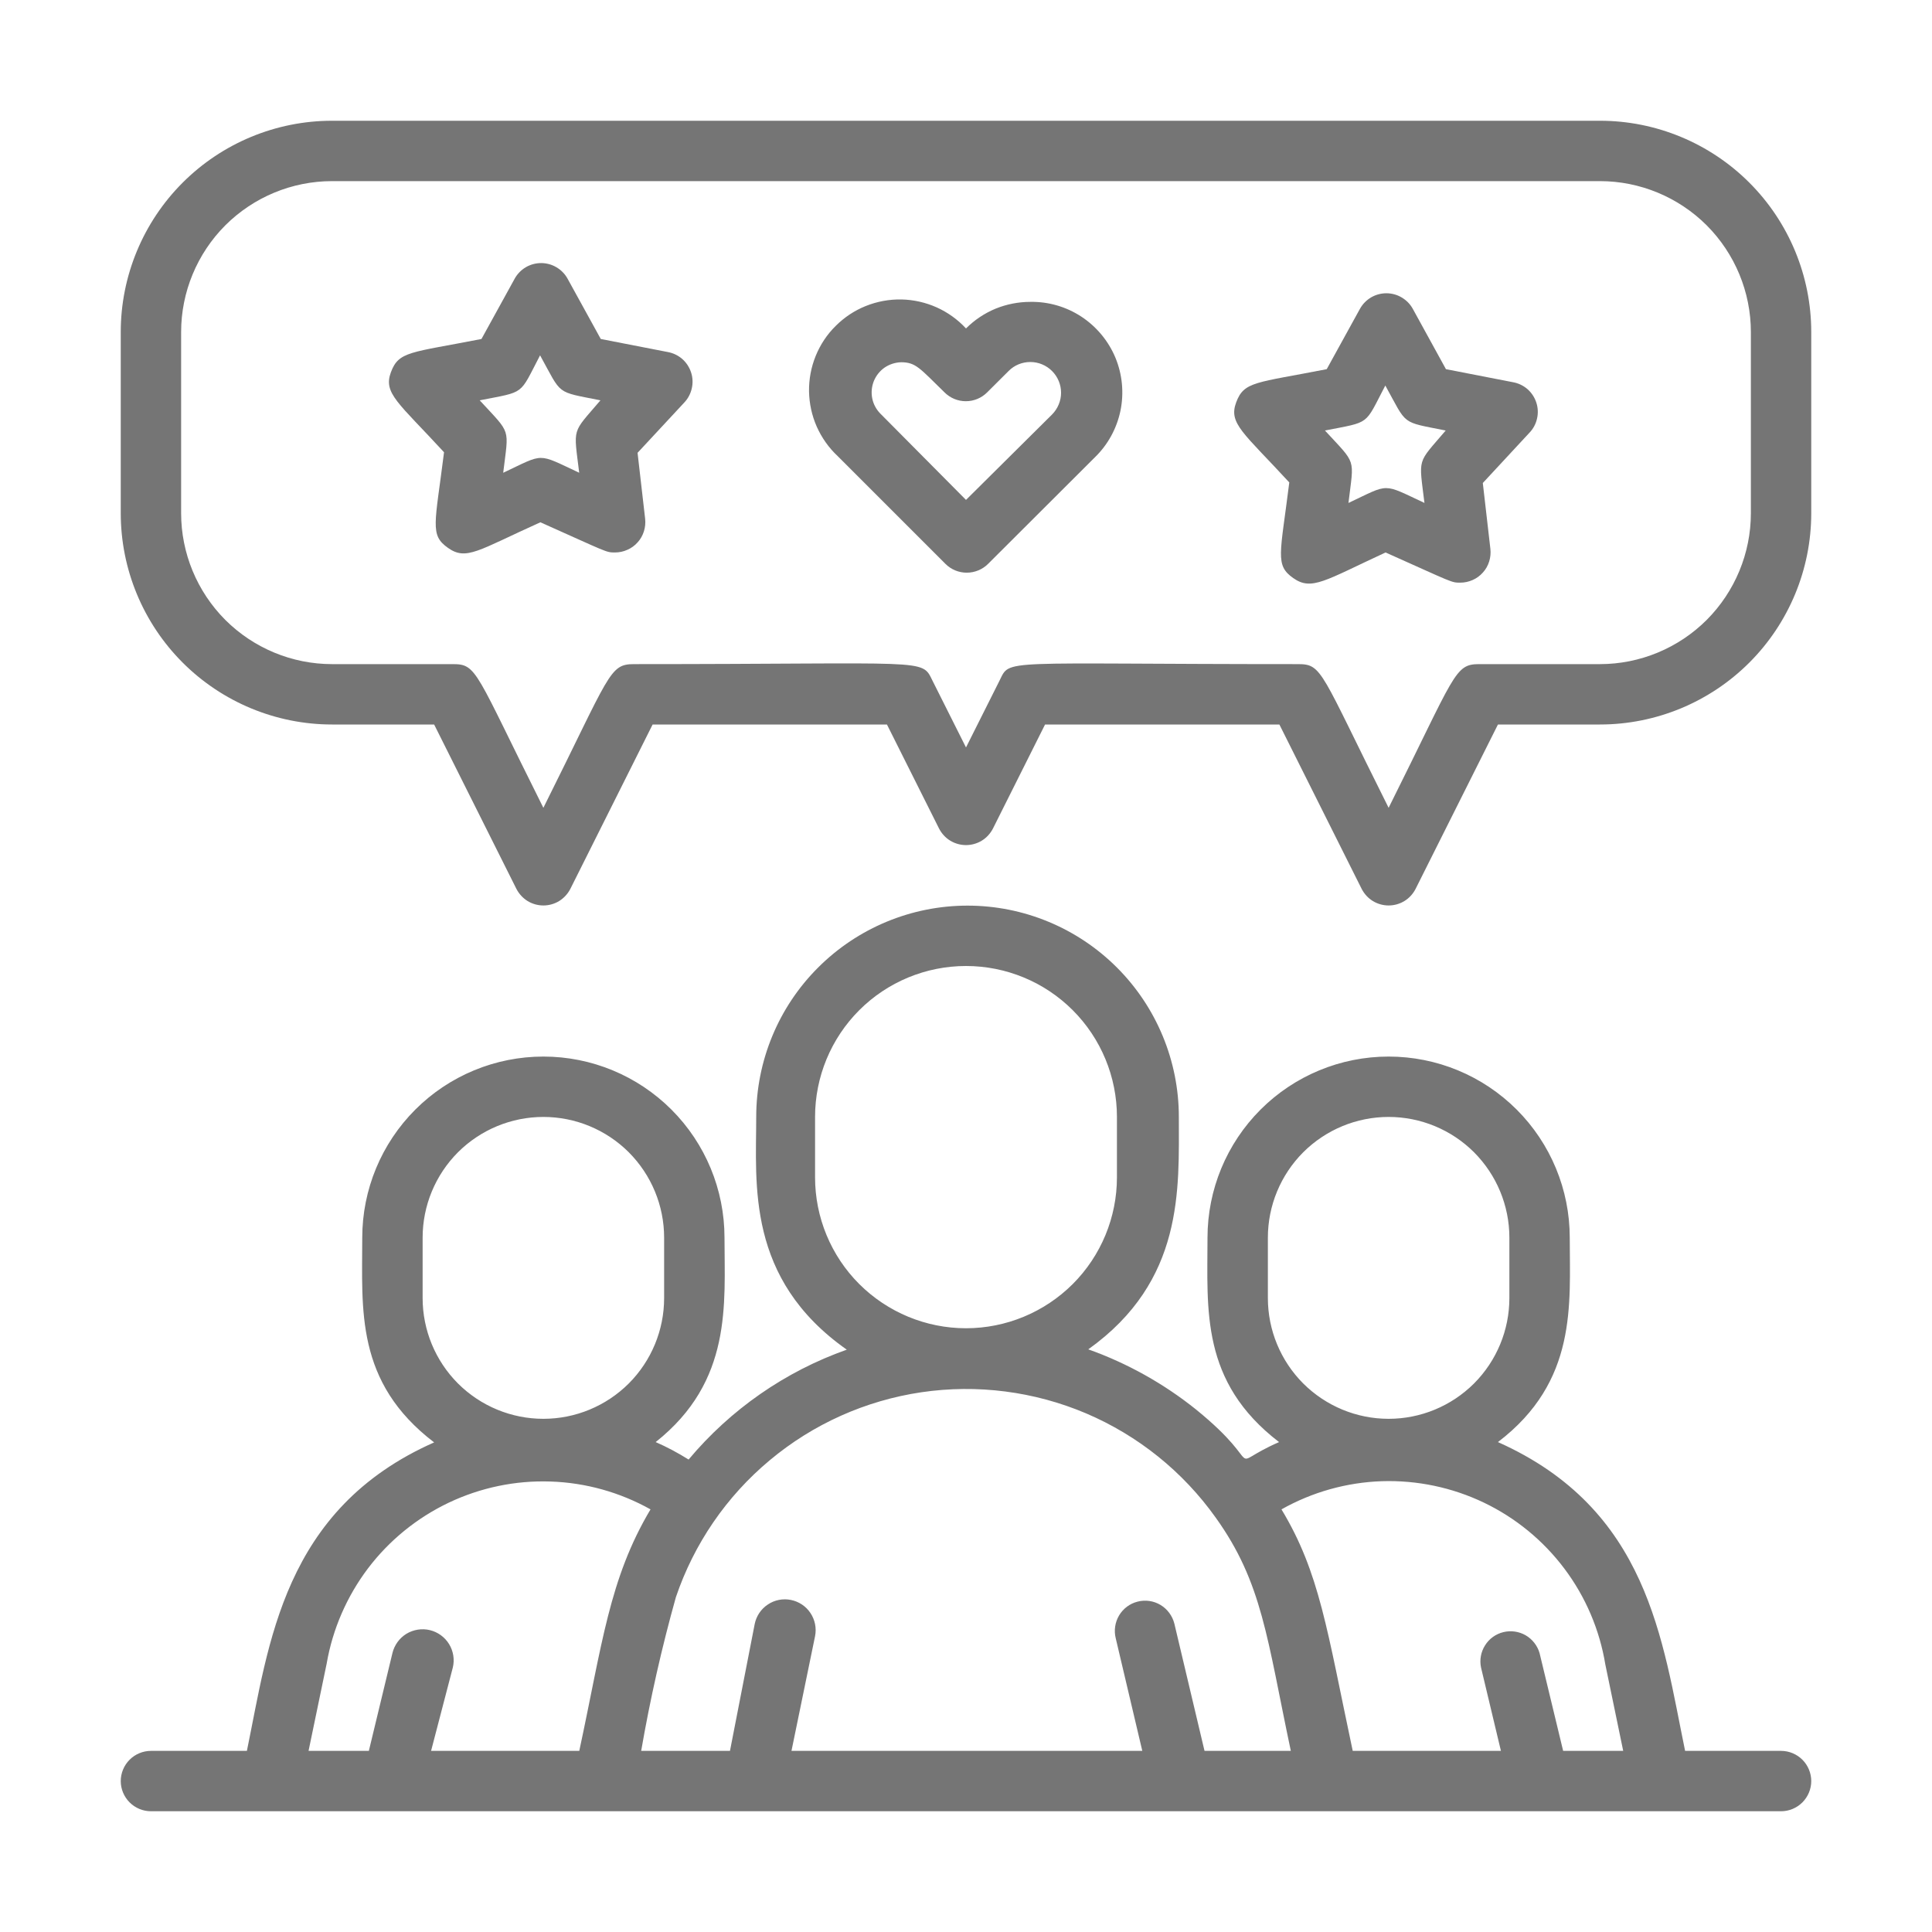
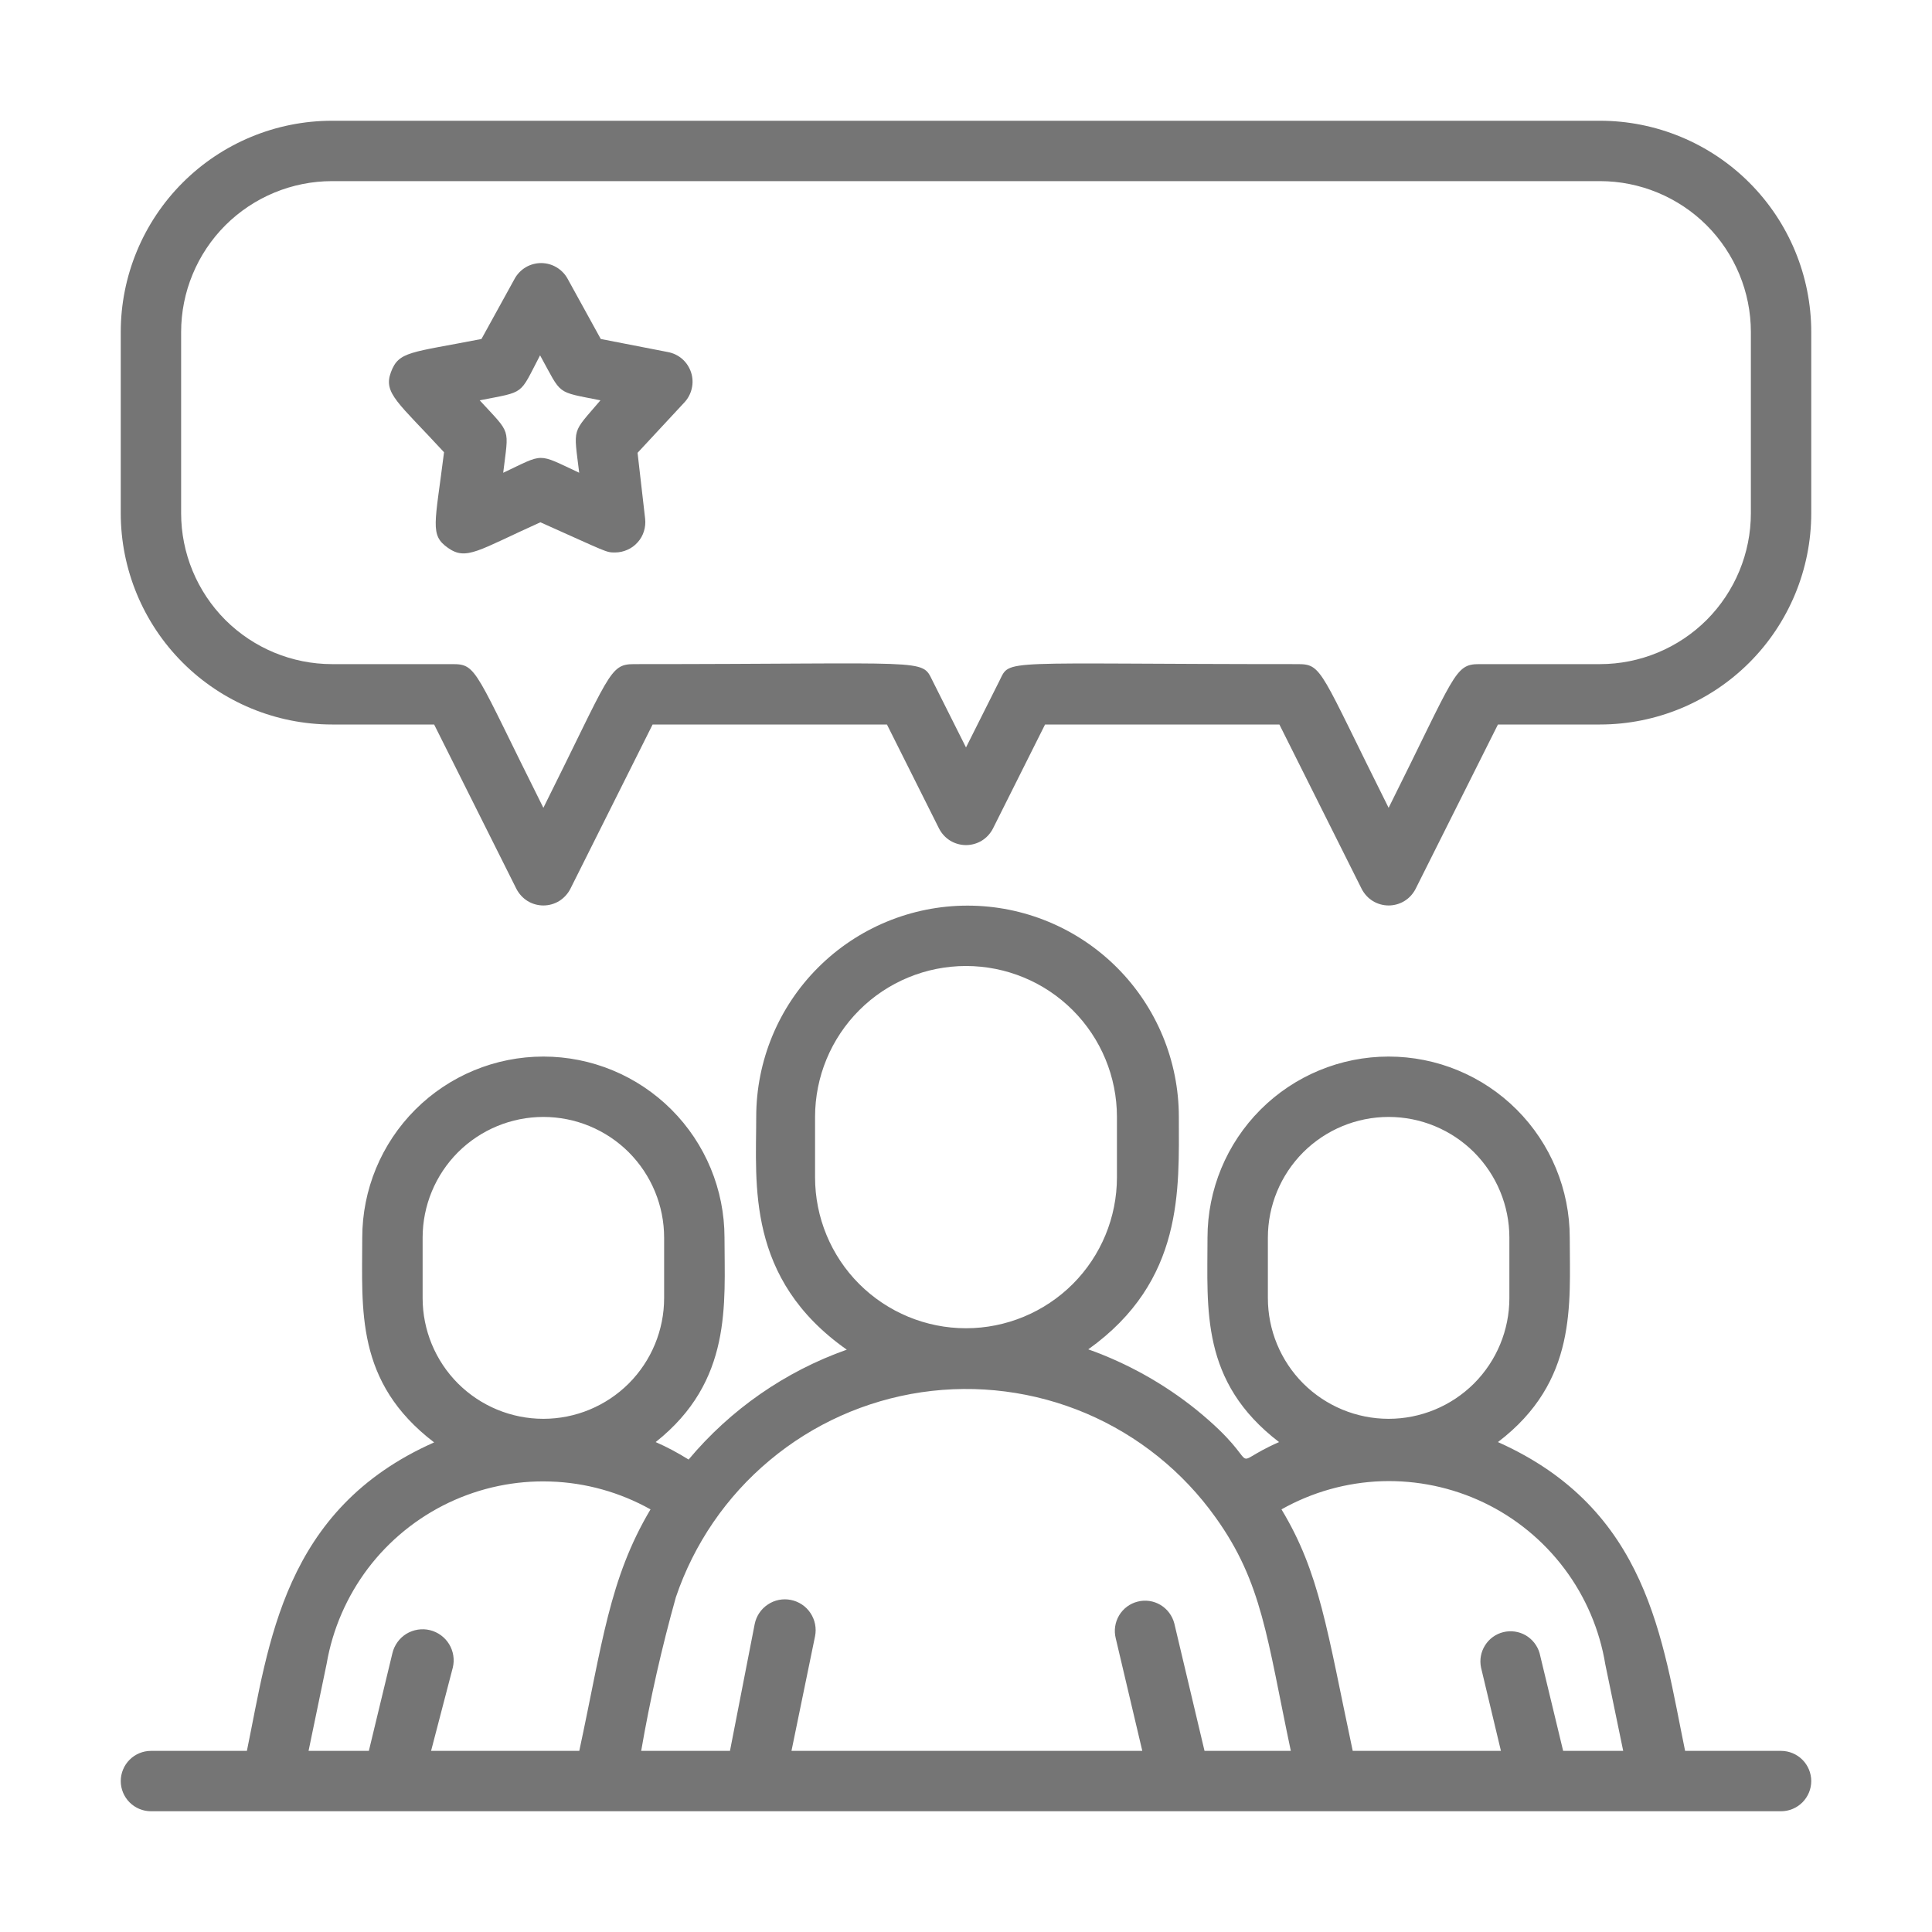
<svg xmlns="http://www.w3.org/2000/svg" width="24" height="24" viewBox="0 0 24 24" fill="none">
  <g id="fi_2812542">
    <g id="consumer discuss">
      <path id="Vector" d="M22.125 21.75H20.933C20.648 20.37 20.479 18.75 18.608 17.914C19.598 17.16 19.5 16.204 19.5 15.375C19.5 14.778 19.263 14.206 18.841 13.784C18.419 13.362 17.847 13.125 17.25 13.125C16.653 13.125 16.081 13.362 15.659 13.784C15.237 14.206 15 14.778 15 15.375C15 16.267 14.91 17.164 15.889 17.914C15.18 18.225 15.769 18.251 14.861 17.512C14.459 17.189 14.005 16.935 13.519 16.762C14.711 15.911 14.644 14.771 14.644 13.875C14.644 13.179 14.367 12.511 13.875 12.019C13.383 11.527 12.715 11.25 12.019 11.25C11.323 11.25 10.655 11.527 10.163 12.019C9.67 12.511 9.394 13.179 9.394 13.875C9.394 14.707 9.266 15.885 10.519 16.766C9.753 17.037 9.075 17.509 8.554 18.131C8.423 18.049 8.287 17.976 8.145 17.914C9.101 17.156 9 16.2 9 15.375C9 14.778 8.763 14.206 8.341 13.784C7.919 13.362 7.347 13.125 6.75 13.125C6.153 13.125 5.581 13.362 5.159 13.784C4.737 14.206 4.5 14.778 4.5 15.375C4.5 16.267 4.41 17.168 5.393 17.918C3.514 18.75 3.341 20.422 3.067 21.75H1.875C1.776 21.75 1.68 21.79 1.61 21.86C1.54 21.93 1.5 22.026 1.5 22.125C1.5 22.224 1.54 22.32 1.61 22.39C1.68 22.46 1.776 22.5 1.875 22.5H22.125C22.224 22.5 22.32 22.46 22.39 22.39C22.46 22.32 22.5 22.224 22.5 22.125C22.5 22.026 22.46 21.93 22.39 21.86C22.32 21.79 22.224 21.75 22.125 21.75ZM15.75 16.125V15.375C15.75 14.977 15.908 14.596 16.189 14.314C16.471 14.033 16.852 13.875 17.25 13.875C17.648 13.875 18.029 14.033 18.311 14.314C18.592 14.596 18.75 14.977 18.75 15.375V16.125C18.75 16.523 18.592 16.904 18.311 17.186C18.029 17.467 17.648 17.625 17.25 17.625C16.852 17.625 16.471 17.467 16.189 17.186C15.908 16.904 15.75 16.523 15.75 16.125ZM10.125 14.625V13.875C10.125 13.378 10.322 12.901 10.674 12.549C11.026 12.197 11.503 12 12 12C12.497 12 12.974 12.197 13.326 12.549C13.678 12.901 13.875 13.378 13.875 13.875V14.625C13.875 15.122 13.678 15.599 13.326 15.951C12.974 16.302 12.497 16.5 12 16.5C11.503 16.5 11.026 16.302 10.674 15.951C10.322 15.599 10.125 15.122 10.125 14.625ZM5.25 16.125V15.375C5.25 14.977 5.408 14.596 5.689 14.314C5.971 14.033 6.352 13.875 6.75 13.875C7.148 13.875 7.529 14.033 7.811 14.314C8.092 14.596 8.25 14.977 8.25 15.375V16.125C8.25 16.523 8.092 16.904 7.811 17.186C7.529 17.467 7.148 17.625 6.75 17.625C6.352 17.625 5.971 17.467 5.689 17.186C5.408 16.904 5.25 16.523 5.25 16.125ZM4.058 20.666C4.132 20.236 4.309 19.83 4.572 19.482C4.836 19.134 5.18 18.855 5.574 18.667C5.968 18.48 6.401 18.389 6.838 18.404C7.274 18.418 7.7 18.537 8.081 18.75C7.567 19.613 7.481 20.426 7.196 21.75H5.355L5.625 20.715C5.649 20.616 5.632 20.511 5.579 20.424C5.525 20.336 5.439 20.274 5.34 20.25C5.241 20.226 5.136 20.243 5.048 20.296C4.961 20.35 4.899 20.436 4.875 20.535L4.582 21.75H3.833L4.058 20.666ZM14.963 21.75L14.588 20.168C14.563 20.071 14.501 19.988 14.416 19.937C14.331 19.886 14.228 19.871 14.132 19.896C14.035 19.92 13.953 19.982 13.902 20.067C13.851 20.153 13.836 20.255 13.86 20.351L14.19 21.75H9.832L10.125 20.325C10.145 20.226 10.124 20.122 10.068 20.038C10.012 19.953 9.924 19.895 9.825 19.875C9.726 19.855 9.622 19.875 9.538 19.932C9.453 19.988 9.395 20.076 9.375 20.175L9.068 21.75H7.965C8.076 21.107 8.22 20.47 8.396 19.841C8.621 19.177 9.024 18.588 9.563 18.139C10.101 17.689 10.752 17.398 11.446 17.295C12.139 17.193 12.848 17.284 13.493 17.558C14.138 17.833 14.694 18.28 15.101 18.851C15.682 19.661 15.739 20.351 16.035 21.75H14.963ZM19.418 21.75L19.125 20.535C19.098 20.442 19.036 20.363 18.952 20.314C18.868 20.266 18.769 20.252 18.675 20.275C18.581 20.298 18.499 20.357 18.448 20.439C18.396 20.521 18.378 20.62 18.398 20.715L18.645 21.75H16.804C16.485 20.25 16.395 19.538 15.919 18.75C16.3 18.535 16.728 18.415 17.165 18.4C17.603 18.386 18.038 18.477 18.433 18.666C18.828 18.855 19.171 19.137 19.434 19.487C19.697 19.837 19.871 20.245 19.942 20.677L20.164 21.75H19.418Z" fill="#757575" />
      <path id="Vector_2" d="M19.875 1.5H4.125C3.429 1.5 2.761 1.777 2.269 2.269C1.777 2.761 1.5 3.429 1.5 4.125V6.375C1.5 7.071 1.777 7.739 2.269 8.231C2.761 8.723 3.429 9 4.125 9H5.393L6.416 11.044C6.448 11.105 6.496 11.157 6.554 11.193C6.613 11.229 6.681 11.248 6.75 11.248C6.819 11.248 6.887 11.229 6.946 11.193C7.004 11.157 7.052 11.105 7.084 11.044L8.107 9H11.018L11.666 10.294C11.698 10.355 11.745 10.407 11.804 10.443C11.863 10.479 11.931 10.498 12 10.498C12.069 10.498 12.137 10.479 12.196 10.443C12.255 10.407 12.302 10.355 12.334 10.294L12.982 9H15.893L16.916 11.044C16.948 11.105 16.995 11.157 17.054 11.193C17.113 11.229 17.181 11.248 17.25 11.248C17.319 11.248 17.387 11.229 17.446 11.193C17.505 11.157 17.552 11.105 17.584 11.044L18.608 9H19.875C20.571 9 21.239 8.723 21.731 8.231C22.223 7.739 22.5 7.071 22.5 6.375V4.125C22.5 3.429 22.223 2.761 21.731 2.269C21.239 1.777 20.571 1.5 19.875 1.5ZM21.75 6.375C21.75 6.872 21.552 7.349 21.201 7.701C20.849 8.052 20.372 8.25 19.875 8.25H18.375C18.067 8.25 18.082 8.37 17.25 10.035C16.399 8.336 16.429 8.25 16.125 8.25C12.375 8.25 12.555 8.179 12.416 8.456L12 9.285L11.584 8.456C11.445 8.175 11.561 8.25 7.875 8.25C7.567 8.25 7.582 8.37 6.75 10.035C5.899 8.336 5.929 8.25 5.625 8.25H4.125C3.628 8.25 3.151 8.052 2.799 7.701C2.448 7.349 2.25 6.872 2.25 6.375V4.125C2.25 3.628 2.448 3.151 2.799 2.799C3.151 2.448 3.628 2.25 4.125 2.25H19.875C20.372 2.25 20.849 2.448 21.201 2.799C21.552 3.151 21.75 3.628 21.75 4.125V6.375Z" fill="#757575" />
      <path id="Vector_3" d="M8.295 4.373L7.463 4.211L7.05 3.461C7.018 3.403 6.97 3.354 6.912 3.32C6.855 3.286 6.789 3.268 6.722 3.268C6.655 3.268 6.589 3.286 6.531 3.32C6.474 3.354 6.426 3.403 6.394 3.461L5.981 4.211C5.096 4.384 4.954 4.361 4.856 4.624C4.759 4.886 4.946 4.999 5.516 5.618C5.404 6.514 5.336 6.645 5.565 6.806C5.794 6.968 5.94 6.836 6.713 6.488C7.553 6.863 7.526 6.863 7.639 6.863C7.692 6.863 7.745 6.852 7.793 6.83C7.842 6.809 7.886 6.777 7.921 6.737C7.957 6.698 7.983 6.651 7.999 6.6C8.015 6.549 8.02 6.495 8.014 6.443L7.92 5.625L8.498 5.003C8.545 4.954 8.578 4.893 8.593 4.827C8.609 4.761 8.606 4.691 8.585 4.627C8.564 4.562 8.526 4.504 8.475 4.459C8.424 4.415 8.362 4.385 8.295 4.373ZM7.196 5.873C6.664 5.625 6.769 5.629 6.251 5.873C6.319 5.303 6.356 5.404 5.959 4.973C6.533 4.86 6.446 4.916 6.709 4.414C6.986 4.916 6.896 4.86 7.459 4.973C7.099 5.396 7.125 5.295 7.196 5.88V5.873Z" fill="#757575" />
-       <path id="Vector_4" d="M12.799 3.75C12.65 3.75 12.504 3.779 12.366 3.835C12.229 3.892 12.105 3.975 12 4.08C11.897 3.969 11.773 3.88 11.635 3.818C11.498 3.757 11.349 3.723 11.198 3.72C11.047 3.717 10.896 3.745 10.756 3.801C10.616 3.857 10.489 3.941 10.382 4.048C10.274 4.154 10.19 4.281 10.133 4.421C10.076 4.561 10.048 4.711 10.05 4.862C10.053 5.013 10.085 5.162 10.146 5.3C10.208 5.439 10.296 5.563 10.406 5.666L11.745 7.005C11.815 7.075 11.91 7.114 12.009 7.114C12.108 7.114 12.204 7.075 12.274 7.005L13.601 5.681C13.763 5.524 13.873 5.322 13.919 5.101C13.964 4.88 13.942 4.651 13.856 4.443C13.769 4.235 13.622 4.058 13.434 3.934C13.245 3.81 13.024 3.746 12.799 3.75ZM13.069 5.149L12 6.21L10.935 5.137C10.884 5.085 10.849 5.019 10.835 4.948C10.821 4.876 10.828 4.802 10.855 4.734C10.883 4.666 10.929 4.608 10.989 4.566C11.05 4.525 11.121 4.502 11.194 4.5C11.377 4.5 11.426 4.575 11.734 4.875C11.804 4.945 11.899 4.984 11.998 4.984C12.097 4.984 12.192 4.945 12.262 4.875L12.529 4.609C12.6 4.537 12.697 4.497 12.799 4.497C12.9 4.497 12.997 4.537 13.069 4.609C13.14 4.68 13.181 4.777 13.181 4.879C13.181 4.98 13.14 5.077 13.069 5.149Z" fill="#757575" />
-       <path id="Vector_5" d="M18.795 4.748L17.962 4.586L17.55 3.836C17.518 3.778 17.47 3.729 17.412 3.695C17.355 3.661 17.289 3.643 17.222 3.643C17.155 3.643 17.089 3.661 17.031 3.695C16.974 3.729 16.926 3.778 16.894 3.836L16.481 4.586C15.596 4.759 15.454 4.736 15.356 4.999C15.259 5.261 15.446 5.374 16.016 5.993C15.904 6.889 15.836 7.02 16.065 7.181C16.294 7.343 16.459 7.211 17.212 6.863C18.052 7.238 18.026 7.238 18.139 7.238C18.192 7.238 18.245 7.227 18.294 7.205C18.342 7.184 18.386 7.152 18.421 7.112C18.457 7.073 18.483 7.026 18.499 6.975C18.515 6.924 18.52 6.87 18.514 6.818L18.42 6L18.997 5.378C19.045 5.329 19.078 5.268 19.093 5.202C19.109 5.136 19.106 5.066 19.085 5.002C19.064 4.937 19.026 4.879 18.975 4.834C18.924 4.79 18.862 4.76 18.795 4.748ZM17.696 6.248C17.164 6 17.269 6.004 16.751 6.248C16.819 5.678 16.856 5.779 16.459 5.348C17.032 5.235 16.946 5.291 17.209 4.789C17.486 5.291 17.396 5.235 17.959 5.348C17.599 5.771 17.625 5.67 17.696 6.255V6.248Z" fill="#757575" />
    </g>
  </g>
</svg>